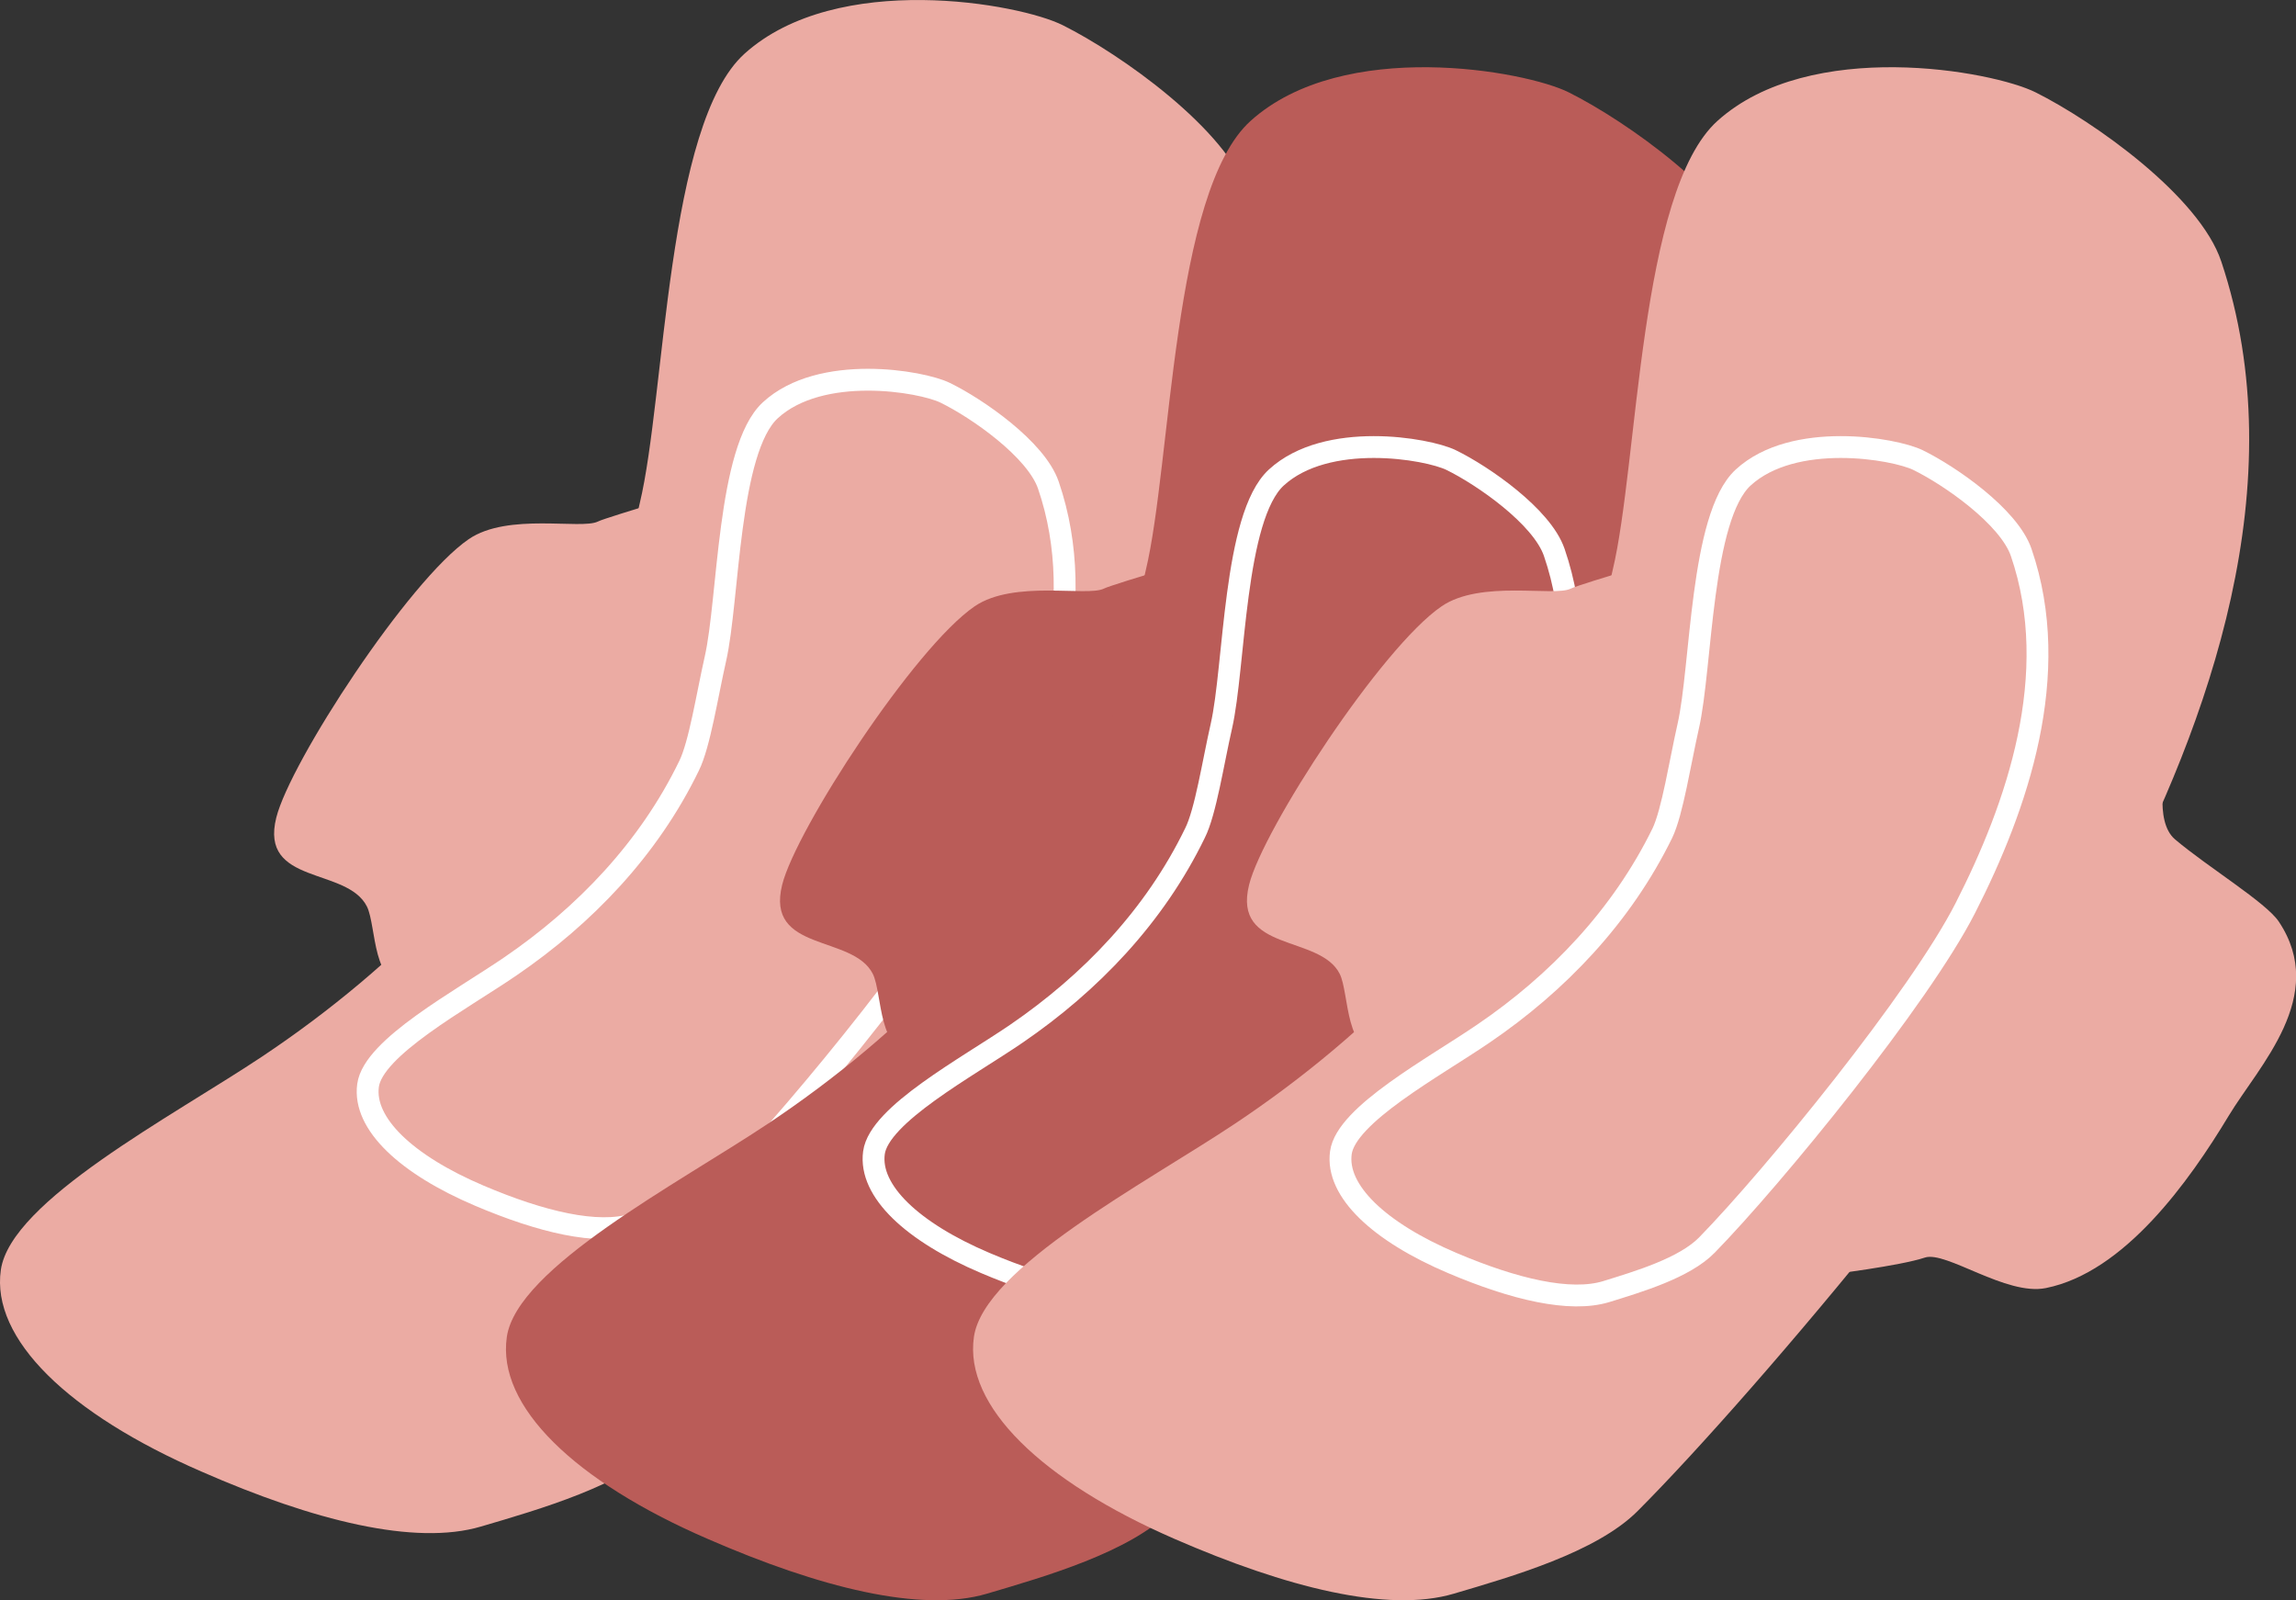
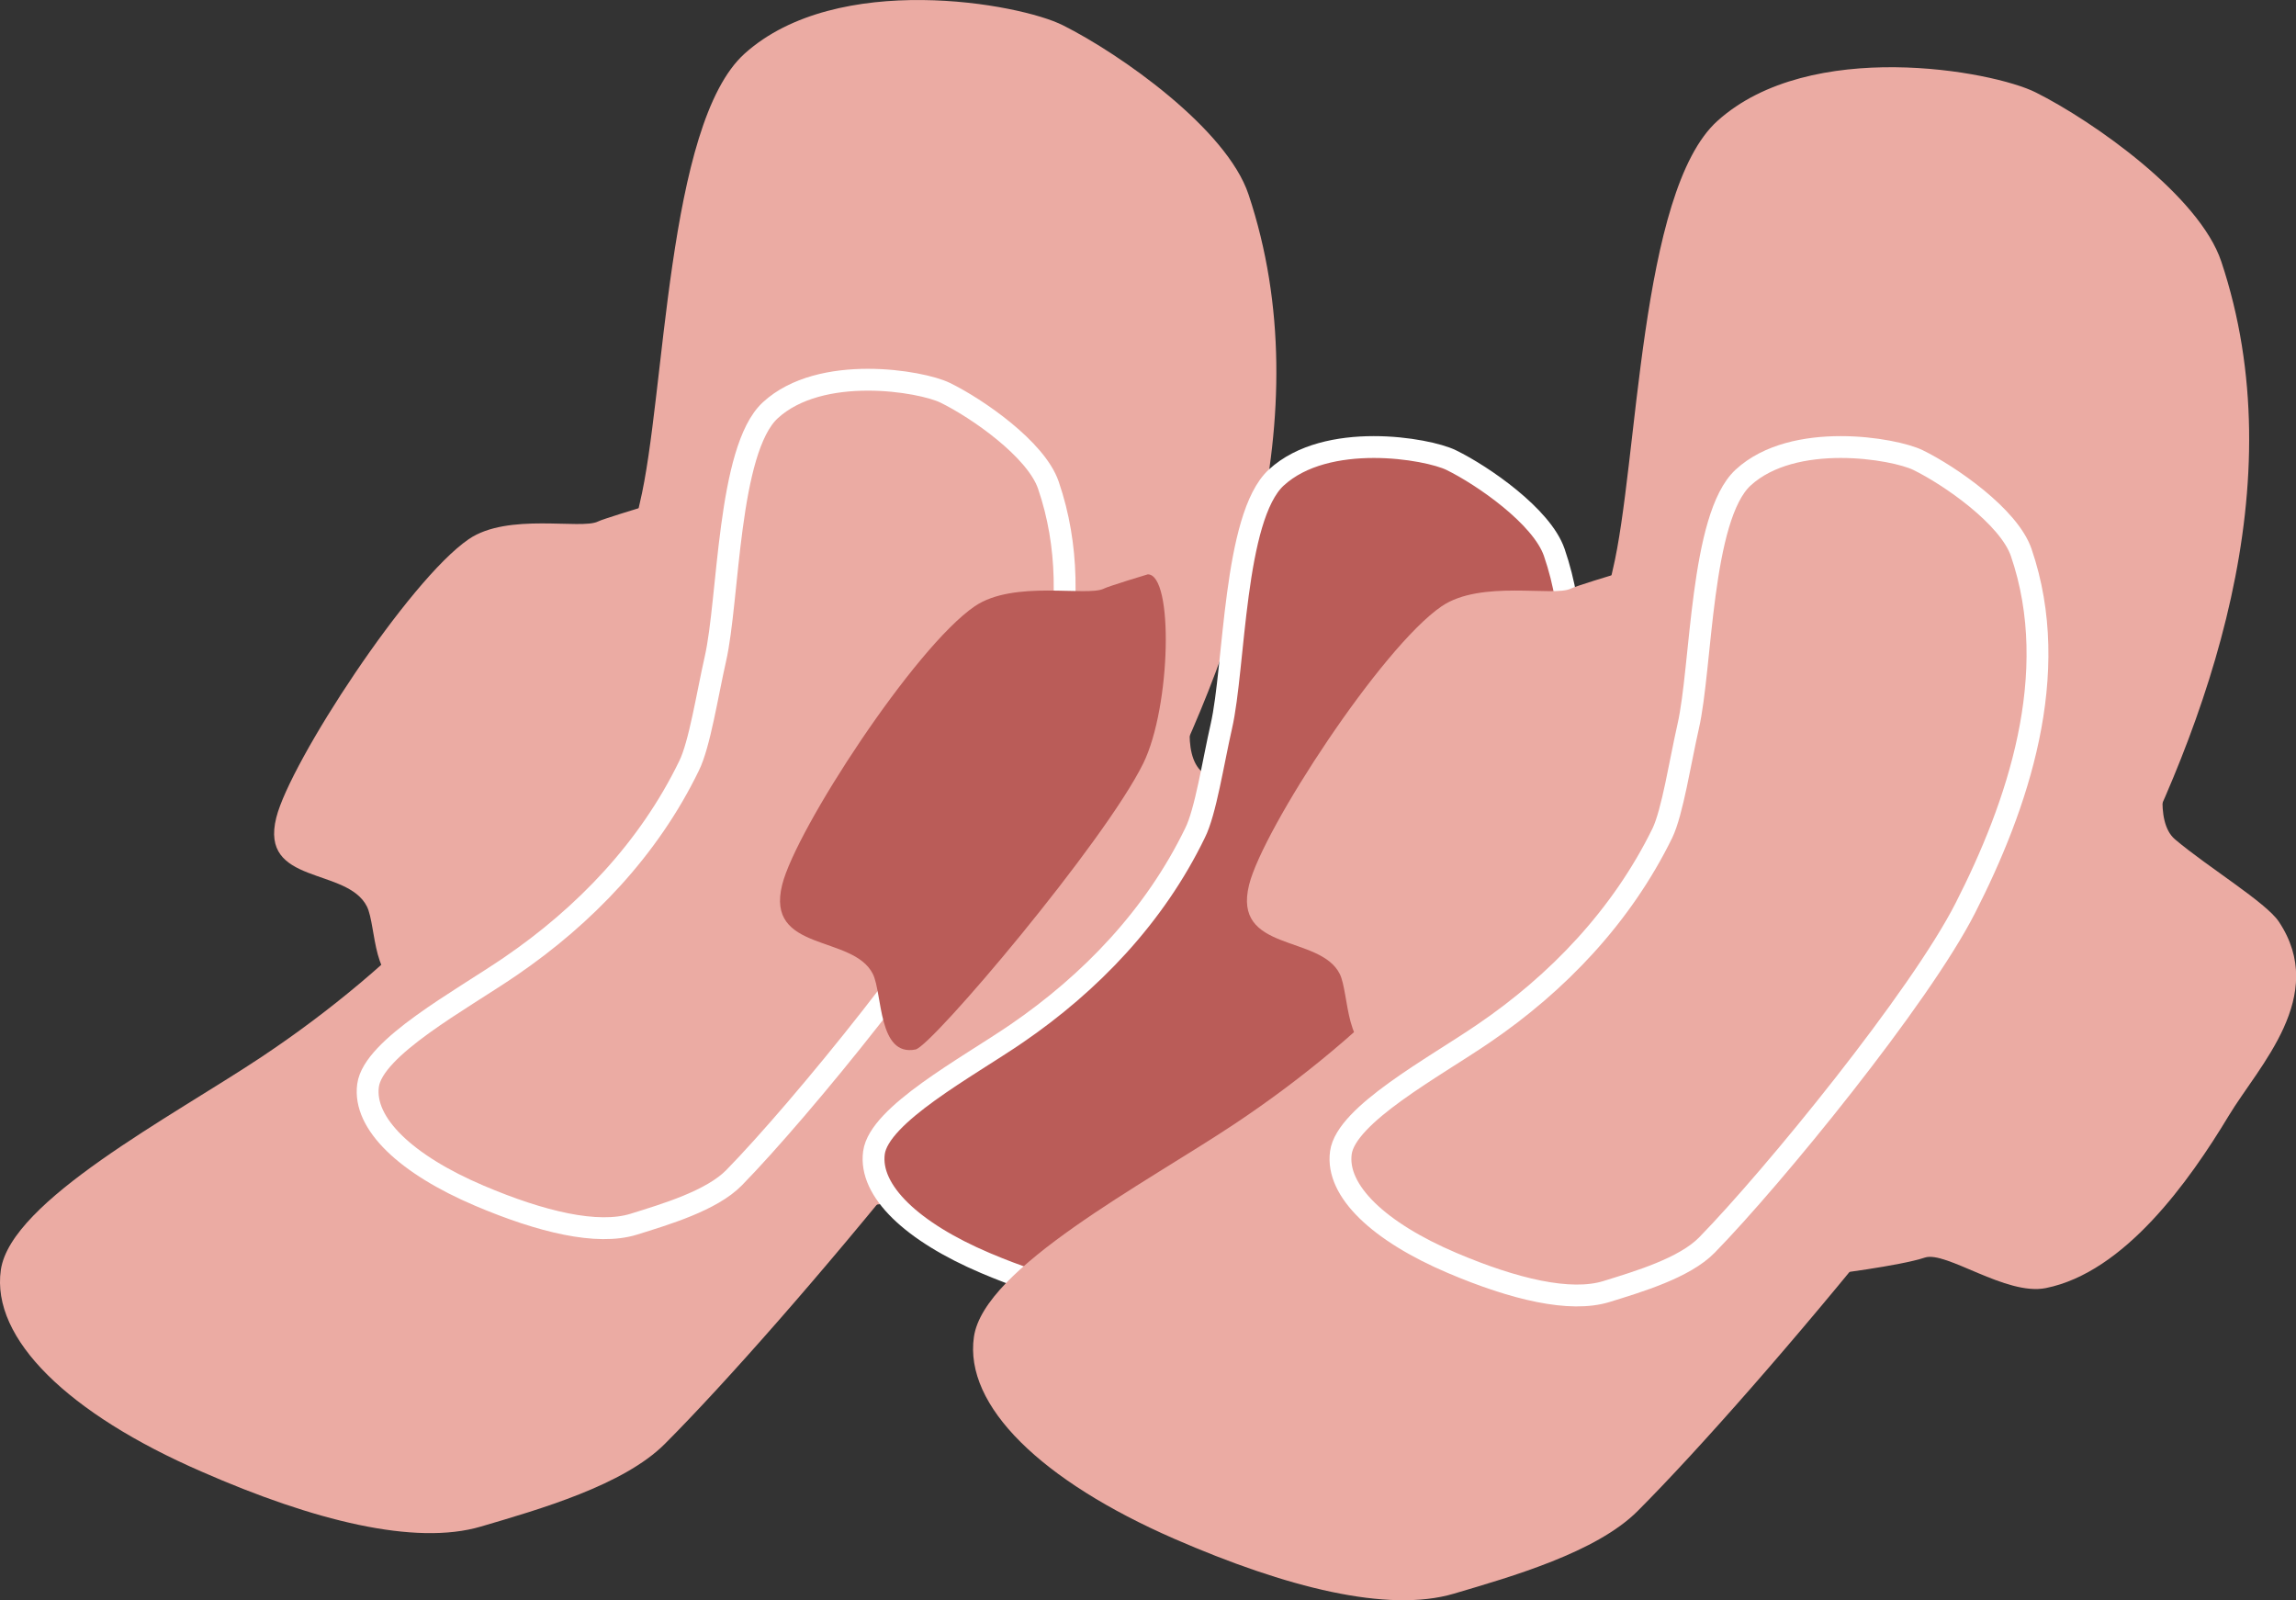
<svg xmlns="http://www.w3.org/2000/svg" id="Camada_1" data-name="Camada 1" viewBox="0 0 376.37 262.3">
  <rect x="0" y="0" width="376.37" height="262.3" fill="#333333" stroke="none" />
  <defs>
    <style>.cls-1,.cls-4{fill:none;}.cls-2{clip-path:url(#clip-path);}.cls-3{fill:#ebaba3;}.cls-3,.cls-6{fill-rule:evenodd;}.cls-4{stroke:#fff;stroke-linecap:round;stroke-linejoin:round;stroke-width:3.58px;}.cls-5{clip-path:url(#clip-path-2);}.cls-6{fill:#ba5c58;}.cls-7{clip-path:url(#clip-path-3);}</style>
    <clipPath id="clip-path" transform="translate(-1.5 -4.86)">
      <rect class="cls-1" width="222.74" height="258.53" />
    </clipPath>
    <clipPath id="clip-path-2" transform="translate(-1.5 -4.86)">
      <rect class="cls-1" x="82.94" y="11.03" width="222.74" height="258.53" />
    </clipPath>
    <clipPath id="clip-path-3" transform="translate(-1.5 -4.86)">
      <rect class="cls-1" x="159.47" y="11.03" width="222.74" height="258.53" />
    </clipPath>
  </defs>
  <title>img-sign-cta-1</title>
  <g class="cls-2">
    <path class="cls-3" d="M106.71,88s-6.59,2-7.19,2.34c-2.74,1.37-14.74-1.5-21.18,2.89-9.85,6.74-29.27,36.52-31.55,45.64C44,150,58.39,146.93,61.65,153.45c1.59,3.21.82,13.61,7,12.38,2.68-.54,31-34,37.35-46.94C110.51,109.62,111,88,106.71,88Z" transform="translate(-1.5 -4.86)" />
    <path class="cls-3" d="M197.26,119.67c-.14,0-2.26,8.73,1.32,11.75,5.53,4.65,14.88,10.31,17,13.47,8.14,12.19-3.28,23.65-8.2,31.81-6.51,10.8-17.11,25.67-30,28.26-6.51,1.3-16.36-6.16-19.82-5-4.1,1.37-15.8,2.81-15.8,2.81s11.9-20.58,23.25-39.41C171.78,152,196.33,119.67,197.26,119.67Z" transform="translate(-1.5 -4.86)" />
    <path class="cls-3" d="M106.37,87.35c4.22-17.56,4.34-62.15,17.2-73.71C138.75,0,168.65,5.43,175.73,9c9.44,4.72,26.87,17,30.44,27.75,12.1,36.3-2,75.48-17.7,105.44-13.9,26.55-58.08,79.38-78,99.35-6.77,6.77-20.53,10.71-30.12,13.53-10.8,3.2-27.46-.95-45.81-9C12.77,236.62,0,224.32,1.64,213s28-25.09,42.78-34.93C66.71,163.2,86,143.54,98.26,119,101.4,112.75,103.84,98,106.37,87.35Z" transform="translate(-1.5 -4.86)" />
    <path class="cls-3" d="M118.77,112.87c2.22-9.71,2-34.31,9-40.76,8.27-7.61,24.76-4.79,28.67-2.87,5.23,2.55,14.89,9.25,16.91,15.13,6.86,20-.67,41.65-9.14,58.27-7.49,14.73-31.5,44.12-42.37,55.25-3.69,3.77-11.24,6-16.49,7.64-5.93,1.82-15.12-.37-25.26-4.68-12-5.1-19.1-11.81-18.26-18.07s15.27-14,23.33-19.52c12.18-8.32,22.69-19.28,29.29-32.87C116.18,126.91,117.44,118.73,118.77,112.87Z" transform="translate(-1.5 -4.86)" />
    <path class="cls-4" d="M118.77,112.87c2.22-9.71,2-34.31,9-40.76,8.27-7.61,24.76-4.79,28.67-2.87,5.23,2.55,14.89,9.25,16.91,15.13,6.86,20-.67,41.65-9.14,58.27-7.49,14.73-31.49,44.12-42.37,55.25-3.69,3.77-11.24,6-16.49,7.64-5.93,1.82-15.12-.37-25.26-4.68-12-5.1-19.1-11.81-18.26-18.07s15.27-14,23.33-19.52c12.18-8.32,22.69-19.27,29.29-32.87C116.18,126.91,117.44,118.73,118.77,112.87Z" transform="translate(-1.5 -4.86)" />
  </g>
  <g class="cls-5">
    <path class="cls-6" d="M189.65,99c-.05,0-6.59,2-7.2,2.34-2.74,1.37-14.74-1.49-21.18,2.9-9.85,6.73-29.26,36.51-31.55,45.63-2.79,11.14,11.6,8.12,14.86,14.63,1.6,3.22.83,13.61,7,12.38,2.67-.54,31-34,37.35-46.94C193.45,120.66,193.92,99,189.65,99Z" transform="translate(-1.5 -4.86)" />
    <path class="cls-6" d="M280.19,130.7c-.13,0-2.25,8.74,1.33,11.75,5.53,4.66,14.88,10.31,17,13.47,8.13,12.19-3.28,23.65-8.21,31.81-6.5,10.8-17.11,25.68-30,28.26-6.51,1.3-16.36-6.15-19.82-5-4.1,1.37-15.8,2.8-15.8,2.8s11.9-20.57,23.24-39.41C254.71,163.07,279.27,130.7,280.19,130.7Z" transform="translate(-1.5 -4.86)" />
-     <path class="cls-6" d="M189.31,98.38c4.22-17.56,4.34-62.15,17.2-73.71C221.68,11,251.59,16.46,258.66,20c9.45,4.72,26.88,17,30.44,27.75,12.1,36.31-2,75.48-17.7,105.45-13.9,26.54-58.07,79.38-78,99.35-6.77,6.76-20.54,10.7-30.12,13.53-10.81,3.19-27.46-1-45.82-9C95.7,247.65,82.93,235.36,84.58,224s28-25.09,42.77-34.93c22.29-14.86,41.59-34.52,53.84-59C184.34,123.79,186.77,109,189.31,98.38Z" transform="translate(-1.5 -4.86)" />
    <path class="cls-6" d="M201.71,123.9c2.22-9.71,2-34.31,9-40.76,8.27-7.61,24.75-4.78,28.67-2.87,5.22,2.55,14.88,9.25,16.9,15.13,6.87,20-.66,41.66-9.13,58.27-7.5,14.73-31.5,44.13-42.37,55.26-3.69,3.77-11.24,6-16.5,7.63-5.92,1.82-15.11-.37-25.26-4.68-12-5.1-19.1-11.81-18.26-18.07s15.28-14,23.34-19.51c12.18-8.33,22.68-19.28,29.28-32.88C199.12,138,200.37,129.76,201.71,123.9Z" transform="translate(-1.5 -4.86)" />
    <path class="cls-4" d="M201.71,123.9c2.22-9.71,2-34.31,9-40.76,8.27-7.61,24.75-4.78,28.67-2.87,5.22,2.55,14.88,9.25,16.9,15.13,6.87,20-.66,41.66-9.13,58.27-7.5,14.73-31.5,44.13-42.37,55.26-3.69,3.77-11.24,6-16.5,7.63-5.92,1.82-15.11-.37-25.26-4.68-12-5.1-19.1-11.81-18.26-18.07s15.28-14,23.34-19.51c12.18-8.33,22.68-19.28,29.28-32.88C199.12,138,200.37,129.76,201.71,123.9Z" transform="translate(-1.5 -4.86)" />
  </g>
  <g class="cls-7">
    <path class="cls-3" d="M266.18,99c-.05,0-6.59,2-7.19,2.34-2.74,1.37-14.75-1.49-21.18,2.9-9.85,6.73-29.27,36.51-31.55,45.63-2.79,11.14,11.6,8.12,14.86,14.63,1.59,3.22.82,13.61,7,12.38,2.67-.54,31-34,37.35-46.94C270,120.66,270.45,99,266.18,99Z" transform="translate(-1.5 -4.86)" />
    <path class="cls-3" d="M356.73,130.7c-.14,0-2.26,8.74,1.32,11.75,5.53,4.66,14.88,10.31,17,13.47,8.14,12.19-3.28,23.65-8.2,31.81-6.51,10.8-17.11,25.68-30,28.26-6.51,1.3-16.36-6.15-19.82-5-4.1,1.37-15.8,2.8-15.8,2.8s11.9-20.57,23.25-39.41C331.24,163.07,355.8,130.7,356.73,130.7Z" transform="translate(-1.5 -4.86)" />
    <path class="cls-3" d="M265.84,98.38c4.22-17.56,4.34-62.15,17.2-73.71C298.22,11,328.12,16.46,335.19,20c9.45,4.72,26.88,17,30.44,27.75,12.11,36.31-2,75.48-17.7,105.45-13.9,26.54-58.07,79.38-78,99.35-6.77,6.76-20.54,10.7-30.12,13.53-10.8,3.19-27.46-1-45.82-9-21.71-9.47-34.49-21.76-32.84-33.1s28-25.09,42.78-34.93c22.29-14.86,41.58-34.52,53.83-59C260.87,123.79,263.3,109,265.84,98.38Z" transform="translate(-1.5 -4.86)" />
    <path class="cls-3" d="M278.24,123.9c2.22-9.71,2-34.31,9-40.76,8.27-7.61,24.76-4.78,28.67-2.87,5.22,2.55,14.88,9.25,16.91,15.13,6.86,20-.67,41.66-9.14,58.27-7.49,14.73-31.5,44.13-42.37,55.26-3.69,3.77-11.24,6-16.49,7.63-5.93,1.82-15.12-.37-25.26-4.68-12-5.1-19.11-11.81-18.26-18.07s15.27-14,23.33-19.51C256.85,166,267.35,155,274,141.42,275.65,138,276.91,129.76,278.24,123.9Z" transform="translate(-1.5 -4.86)" />
    <path class="cls-4" d="M278.24,123.9c2.22-9.71,2-34.31,9-40.76,8.27-7.61,24.76-4.78,28.67-2.87,5.22,2.55,14.88,9.25,16.91,15.13,6.86,20-.67,41.66-9.14,58.27-7.49,14.73-31.5,44.13-42.37,55.26-3.69,3.77-11.24,6-16.49,7.63-5.93,1.82-15.12-.37-25.26-4.68-12-5.1-19.11-11.81-18.26-18.07s15.27-14,23.33-19.51C256.85,166,267.35,155,274,141.42,275.65,138,276.91,129.76,278.24,123.9Z" transform="translate(-1.5 -4.86)" />
  </g>
</svg>